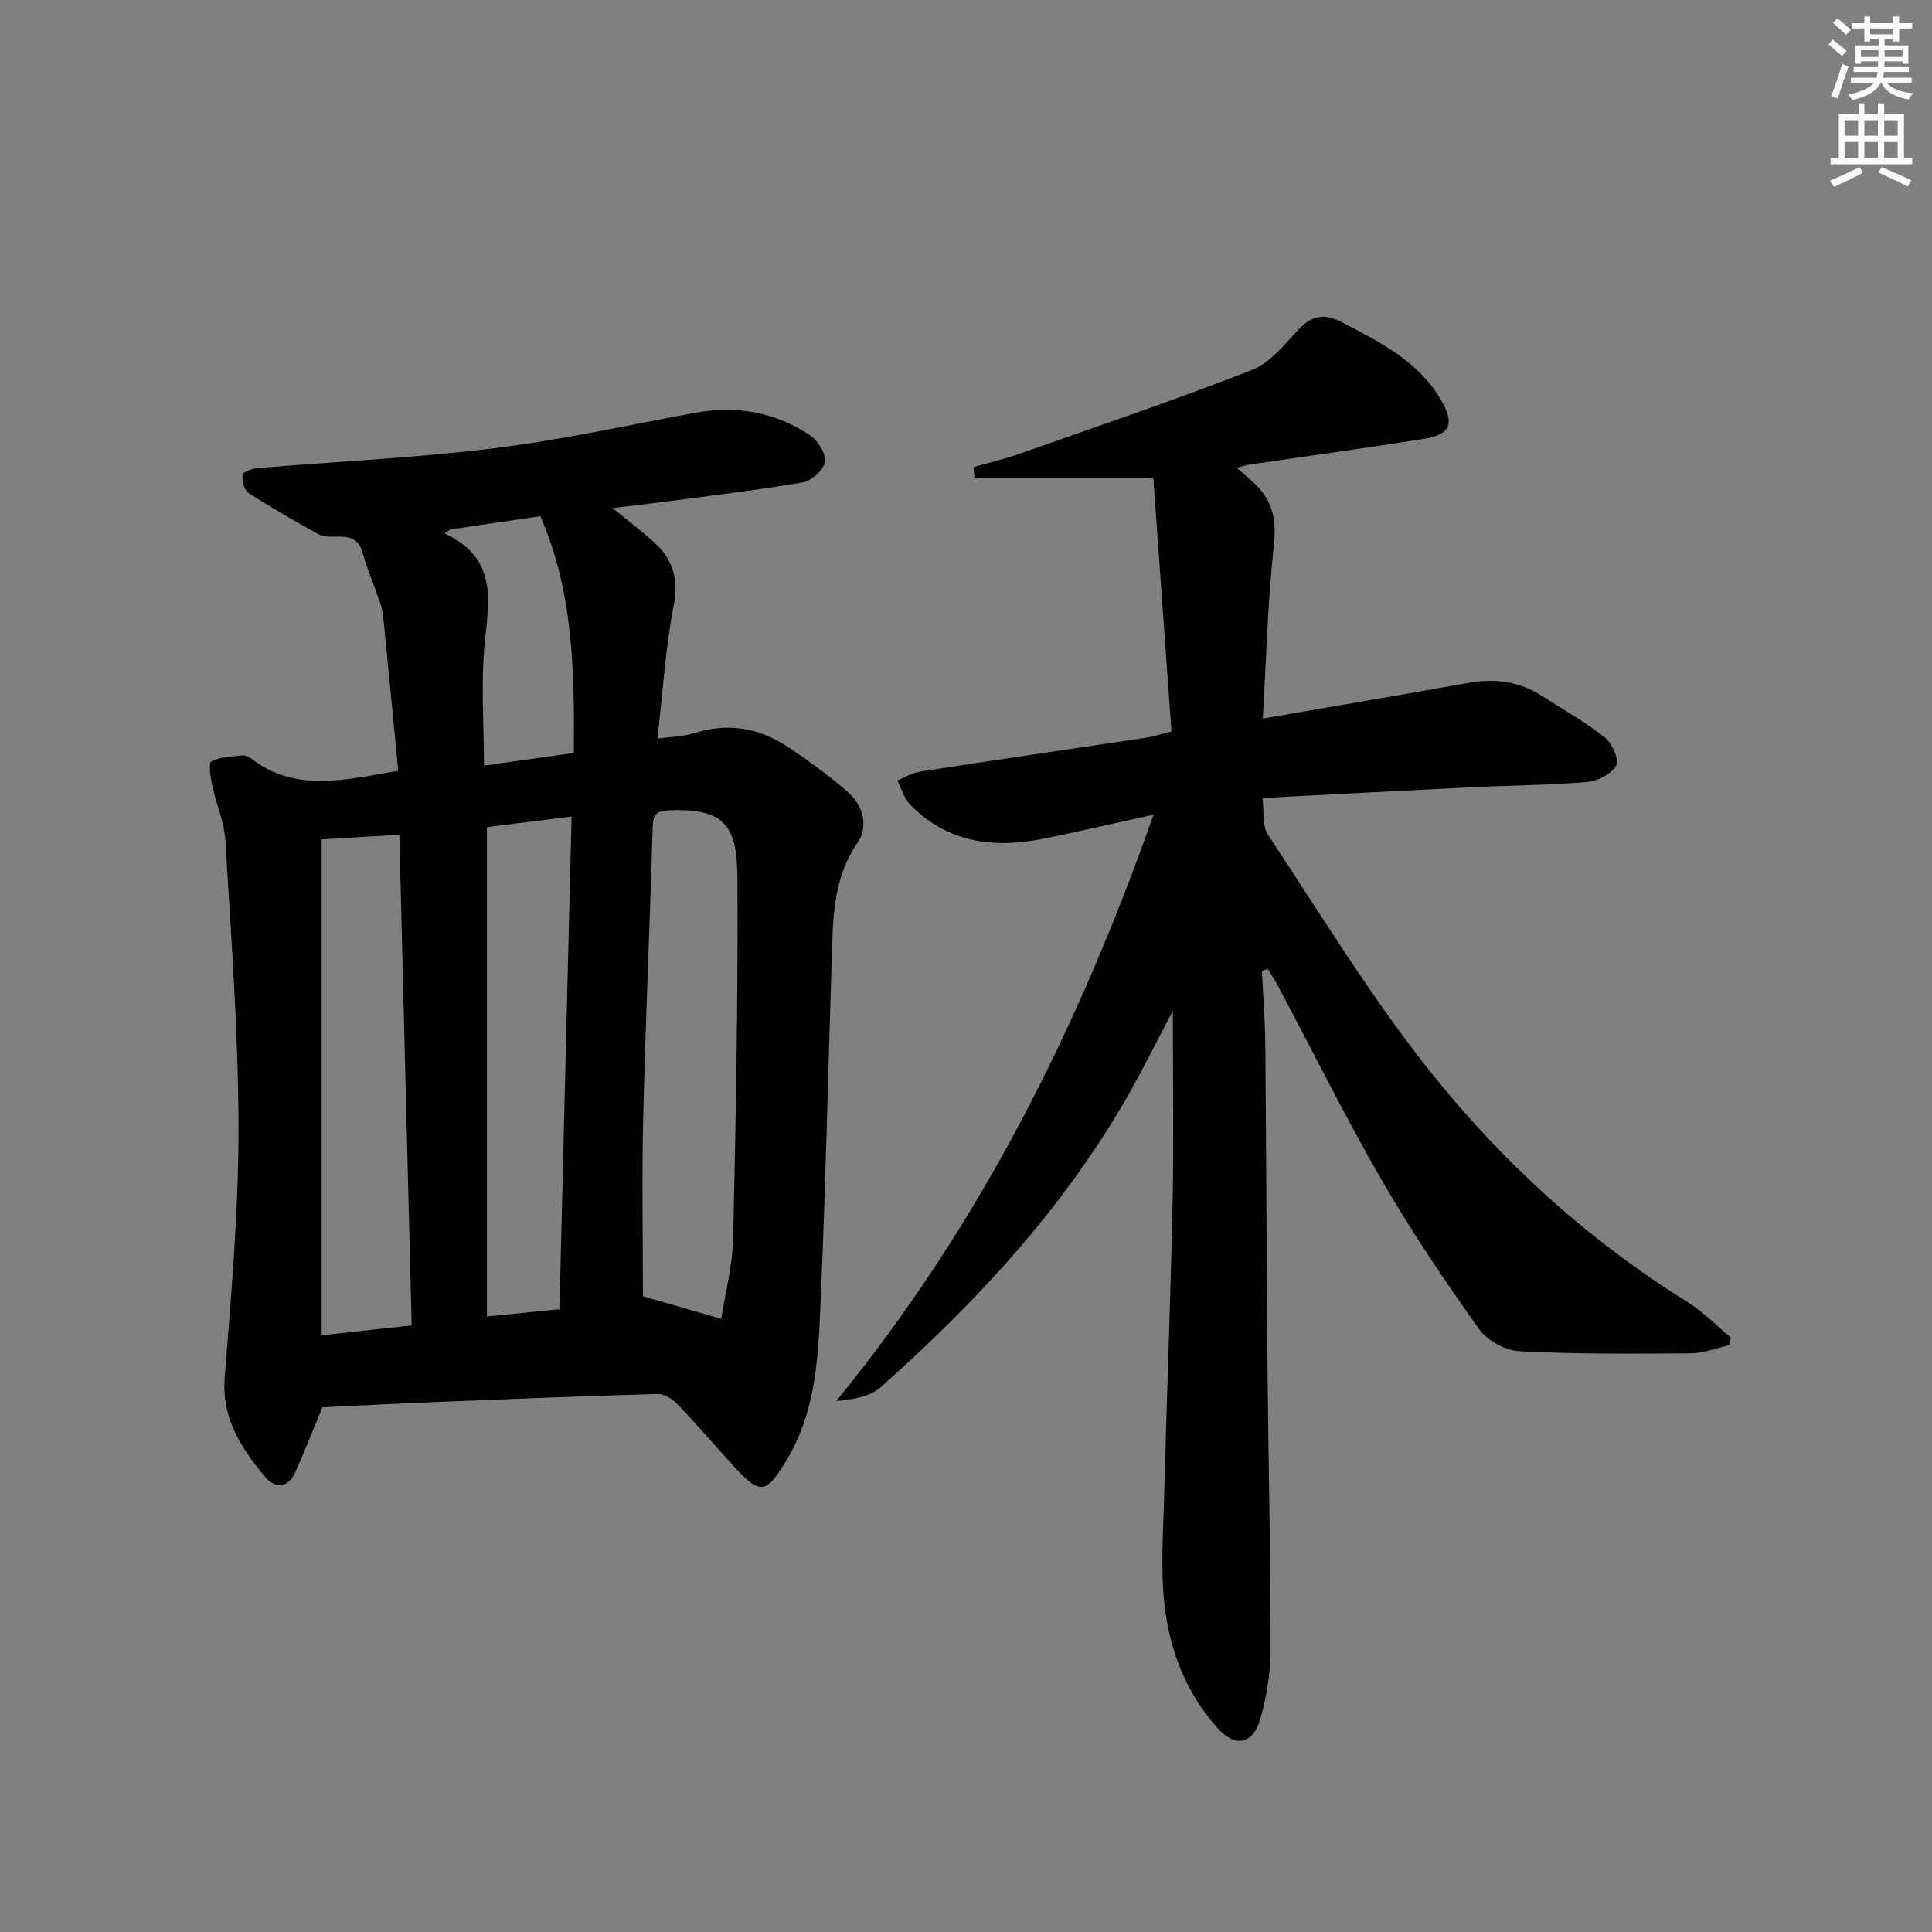
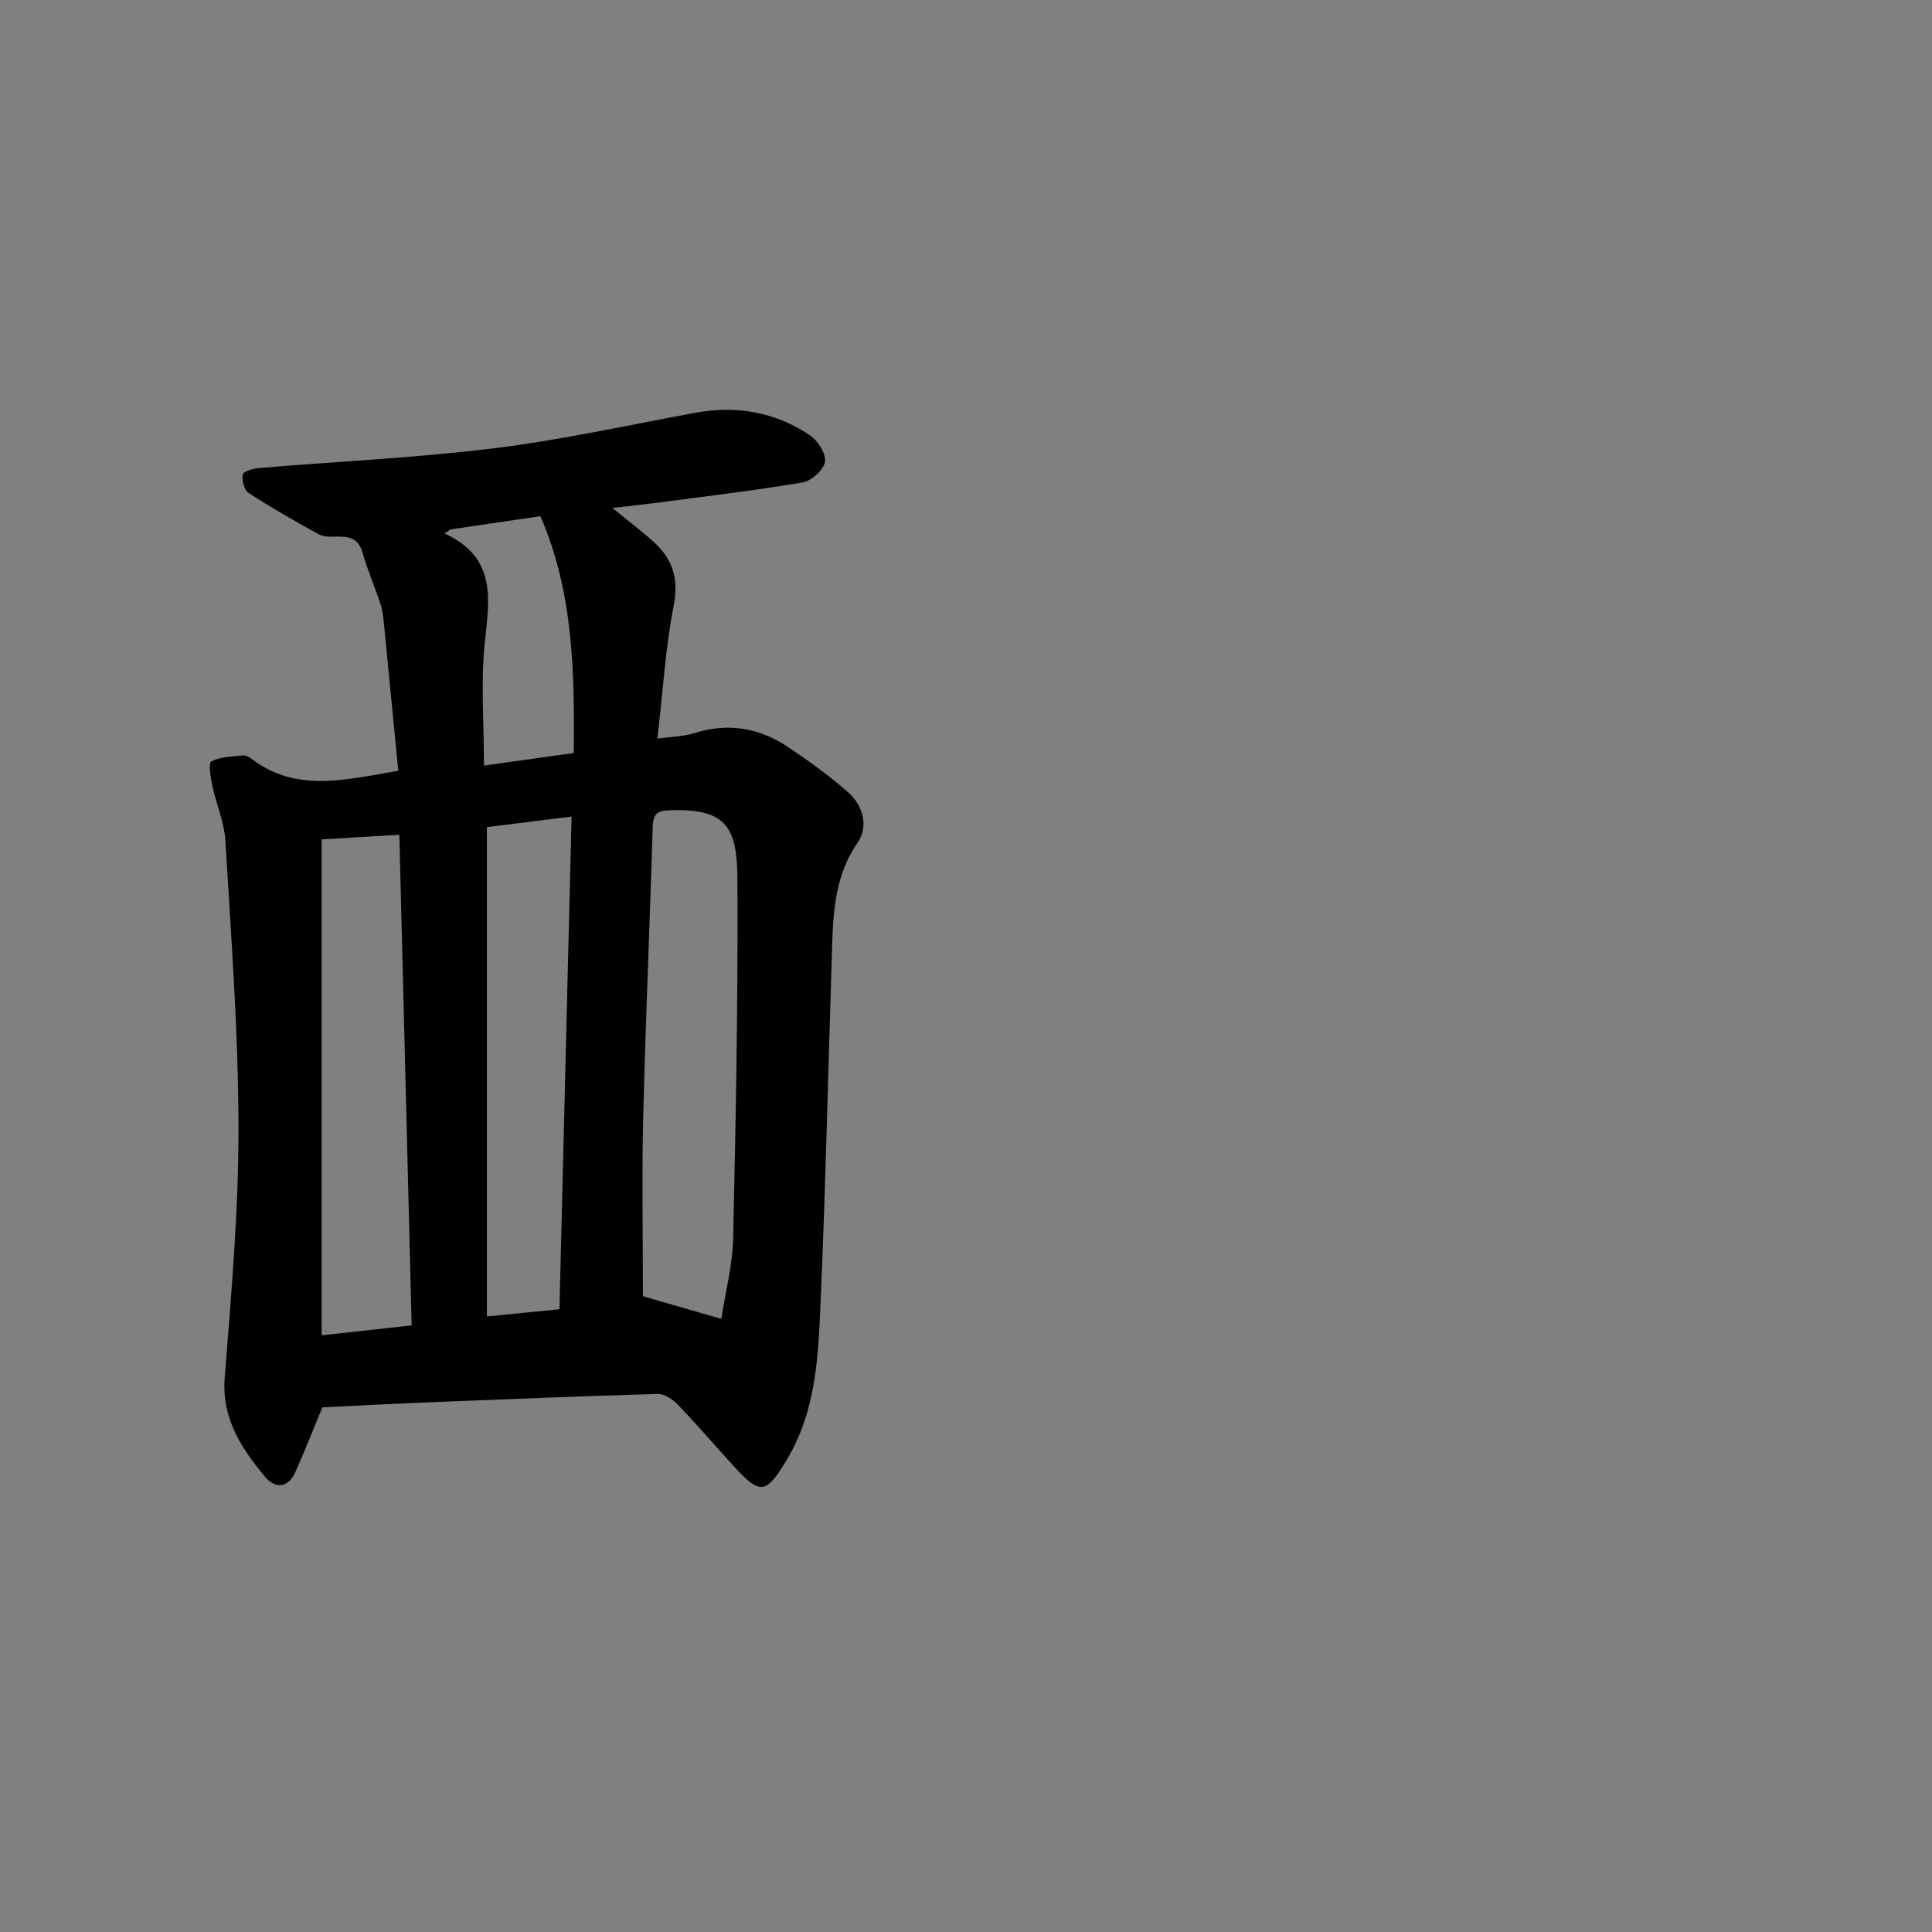
<svg xmlns="http://www.w3.org/2000/svg" enable-background="new 0 0 400 400" viewBox="0 0 400 400">
  <rect x="0" y="0" width="400" height="400" fill="#808080" stroke="none" />
  <path d="m66.74 291.37c-1.91 4.59-3.64 9.07-5.61 13.44-1.53 3.4-4.22 3.4-6.3.89-4.9-5.91-8.97-12.05-8.3-20.54 1.35-17.23 2.88-34.51 2.85-51.77-.03-19.76-1.54-39.53-2.71-59.27-.23-3.9-1.93-7.7-2.75-11.58-.35-1.65-.78-4.58-.14-4.91 1.88-.97 4.28-.99 6.49-1.23.58-.06 1.32.33 1.83.72 9.17 7 19.2 4.36 30.36 2.46-.97-9.94-1.93-19.93-2.92-29.93-.15-1.48-.26-3.01-.71-4.42-1.17-3.61-2.72-7.12-3.75-10.76-1.51-5.32-6.3-2.29-9.2-3.9-4.88-2.71-9.74-5.47-14.41-8.5-.91-.59-1.42-2.62-1.21-3.82.11-.64 2.14-1.25 3.34-1.35 16.23-1.36 32.53-2.1 48.68-4.09 13.97-1.72 27.77-4.79 41.63-7.34 8.57-1.58 16.59-.17 23.79 4.66 1.64 1.1 3.36 3.83 3.1 5.49-.27 1.68-2.8 3.95-4.63 4.26-9.97 1.69-20.04 2.87-30.07 4.2-2.75.36-5.51.65-9.3 1.09 3.29 2.69 5.9 4.68 8.34 6.84 4.02 3.56 5.46 7.62 4.35 13.31-1.71 8.76-2.24 17.76-3.38 27.6 3-.42 5.43-.43 7.63-1.13 7.03-2.24 13.52-1.08 19.48 2.92 4.27 2.86 8.47 5.89 12.32 9.27 3.15 2.77 4.34 7.09 2.02 10.47-5.2 7.56-5.1 15.97-5.37 24.43-.74 23.28-1.25 46.58-2.26 69.85-.5 11.56-.79 23.26-7.17 33.73-4.13 6.77-5.31 7.15-10.71 1.24-3.93-4.3-7.72-8.73-11.75-12.93-1.04-1.08-2.76-2.2-4.13-2.16-15.46.43-30.91 1.06-46.36 1.68-7.66.31-15.29.71-23.07 1.08zm82.59-18.31c.82-5.3 2.33-10.97 2.46-16.67.56-24.77 1.02-49.56.89-74.34-.05-10.6-2.24-14.5-13.1-14.32-3.33.05-4.37.34-4.46 3.72-.57 19.93-1.47 39.86-1.95 59.8-.3 12.42-.06 24.86-.06 37.12 4.88 1.4 10.36 2.99 16.22 4.69zm-64.1 1.35c-.85-33.96-1.69-67.49-2.55-101.58-5.75.34-10.96.65-16.08.95v102.68c6.19-.68 11.93-1.31 18.63-2.05zm30.6-3.35c.84-34.28 1.67-67.84 2.51-102-6.23.78-12.05 1.5-17.53 2.19v101.31c5.44-.55 10.03-1.01 15.02-1.5zm2.97-115.16c.14-16.97-.07-33.28-6.92-49.03-6.32.93-12.48 1.83-18.63 2.74-.41.27-.81.55-1.22.82 10.83 5.02 9.29 13.51 8.36 22.42-.88 8.34-.19 16.85-.19 25.66 6.36-.9 12.35-1.74 18.6-2.61z" fill="#000001" />
-   <path d="m261.26 201c.25 5.1.66 10.19.71 15.29.2 22.15.25 44.31.45 66.46.18 19.64.64 39.28.64 58.92 0 4.74-.83 9.61-2.12 14.18-1.48 5.26-5.15 6.04-8.79 2-6.55-7.24-10-16.15-11.06-25.65-.82-7.35-.27-14.87-.07-22.31.53-20.29 1.33-40.57 1.75-60.86.27-12.77.05-25.55.05-39.74-3.53 6.69-6.28 12.27-9.36 17.66-13.31 23.24-31.25 42.6-51.12 60.25-2.2 1.96-5.63 2.54-9.21 2.88 29.58-36.2 50-76.86 65.71-121.42-8.21 1.81-15.39 3.48-22.62 4.95-10.32 2.11-19.95.95-27.73-6.96-1.29-1.31-1.82-3.35-2.7-5.06 1.56-.63 3.07-1.59 4.69-1.84 15.58-2.4 31.19-4.67 46.78-7.01 1.45-.22 2.87-.69 5.28-1.3-1.22-17.04-2.44-34.07-3.76-52.56-12.47 0-24.75 0-37.03 0-.07-.72-.13-1.45-.2-2.17 3.19-.91 6.43-1.67 9.56-2.77 16.08-5.67 32.25-11.14 48.12-17.35 3.76-1.47 6.72-5.31 9.67-8.43 2.75-2.9 5.39-3.29 8.84-1.48 7.83 4.1 15.82 7.99 20.53 16.01 3.01 5.12 2.07 7.3-3.69 8.21-11.97 1.89-23.98 3.54-35.97 5.3-.62.09-1.21.31-2.54.67 1.5 1.32 2.56 2.21 3.58 3.15 3.67 3.43 4.68 7.32 4.11 12.54-1.28 11.85-1.59 23.81-2.32 36.22 14.93-2.58 28.81-4.94 42.66-7.41 5.48-.98 10.56-.27 15.26 2.78 4.32 2.8 8.85 5.33 12.86 8.51 1.52 1.21 3.06 4.58 2.4 5.8-.93 1.75-3.8 3.24-5.96 3.43-7.94.68-15.94.71-23.91 1.1-14.12.68-28.23 1.45-43.36 2.23.35 2.73-.12 5.71 1.11 7.57 10.92 16.49 21.24 33.51 33.52 48.95 14.95 18.8 32.72 34.98 53.3 47.79 3.28 2.04 6.04 4.91 9.05 7.4-.13.53-.26 1.06-.39 1.59-2.64.58-5.28 1.65-7.92 1.67-11.82.09-23.66.18-35.46-.43-2.92-.15-6.69-2.19-8.37-4.57-7.09-9.99-13.98-20.17-20.11-30.77-7.56-13.09-14.28-26.67-21.38-40.03-.69-1.3-1.51-2.53-2.27-3.8-.41.15-.81.28-1.21.41z" fill="#000001" />
  <g fill="#fcfbfa">
-     <path d="m378.6 9.2.8-1c.9.7 1.9 1.4 2.9 2.3l-.9 1.1c-1.1-.9-2-1.7-2.8-2.4zm.5 10.7c.9-2.1 1.6-4.3 2.3-6.7.4.2.8.4 1.3.6-.7 2.1-1.5 4.3-2.2 6.6zm.4-15.2.9-.9c1 .8 2 1.6 2.8 2.4l-1 1c-1-.9-1.9-1.8-2.7-2.5zm12.5-1.3h1.2v1.4h2.7v1.1h-2.7v2.7h-1.2v-.5h-1.8v1.3h4.9v3.8h-1.2v-.5h-3.7c0 .4-.1.9-.1 1.2h5.1v1h-5.2c0 .5-.1.9-.2 1.2h6v1h-5.2c1.1 1.3 2.9 2 5.5 2.2-.4.4-.7.8-.9 1.3-2.9-.5-4.8-1.6-5.7-3.5h-.1c-.8 1.7-2.7 2.9-5.9 3.6-.2-.4-.6-.8-.9-1.1 2.8-.6 4.6-1.4 5.4-2.5h-4.8v-1h5.3c.1-.3.2-.7.2-1.2h-4.9v-1h5c0-.4 0-.8.1-1.2h-3.6v.5h-1.2v-3.8h4.9v-1.3h-1.8v.5h-1.2v-2.7h-2.6v-1.1h2.6v-1.4h1.2v1.4h4.7v-1.4zm-6.7 8.4h3.6c0-.4 0-.9 0-1.4h-3.6zm1.9-4.7h4.7v-1.2h-4.7zm6.7 3.3h-3.7v1.4h3.7z" />
-     <path d="m384.7 21.4h1.3v2.2h2.8v-2.2h1.3v2.2h4.1v9.1h1.7v1.3h-16.9v-1.3h1.7v-9.1h4.1v-2.2zm.3 13.2.7 1.2c-1.8.9-3.8 1.9-6 2.9-.2-.4-.5-.8-.8-1.3 2.4-1 4.4-2 6.1-2.8zm-3.1-6.5h2.8v-3.2h-2.8zm0 4.6h2.8v-3.3h-2.8zm4.1-4.6h2.8v-3.2h-2.8zm0 4.6h2.8v-3.3h-2.8zm3.6 1.9c2.1.9 4.1 1.8 6.1 2.7l-.7 1.3c-2.2-1.1-4.2-2-6.1-2.9zm3.3-9.7h-2.8v3.2h2.8zm-2.8 7.8h2.8v-3.3h-2.8z" />
-   </g>
+     </g>
</svg>